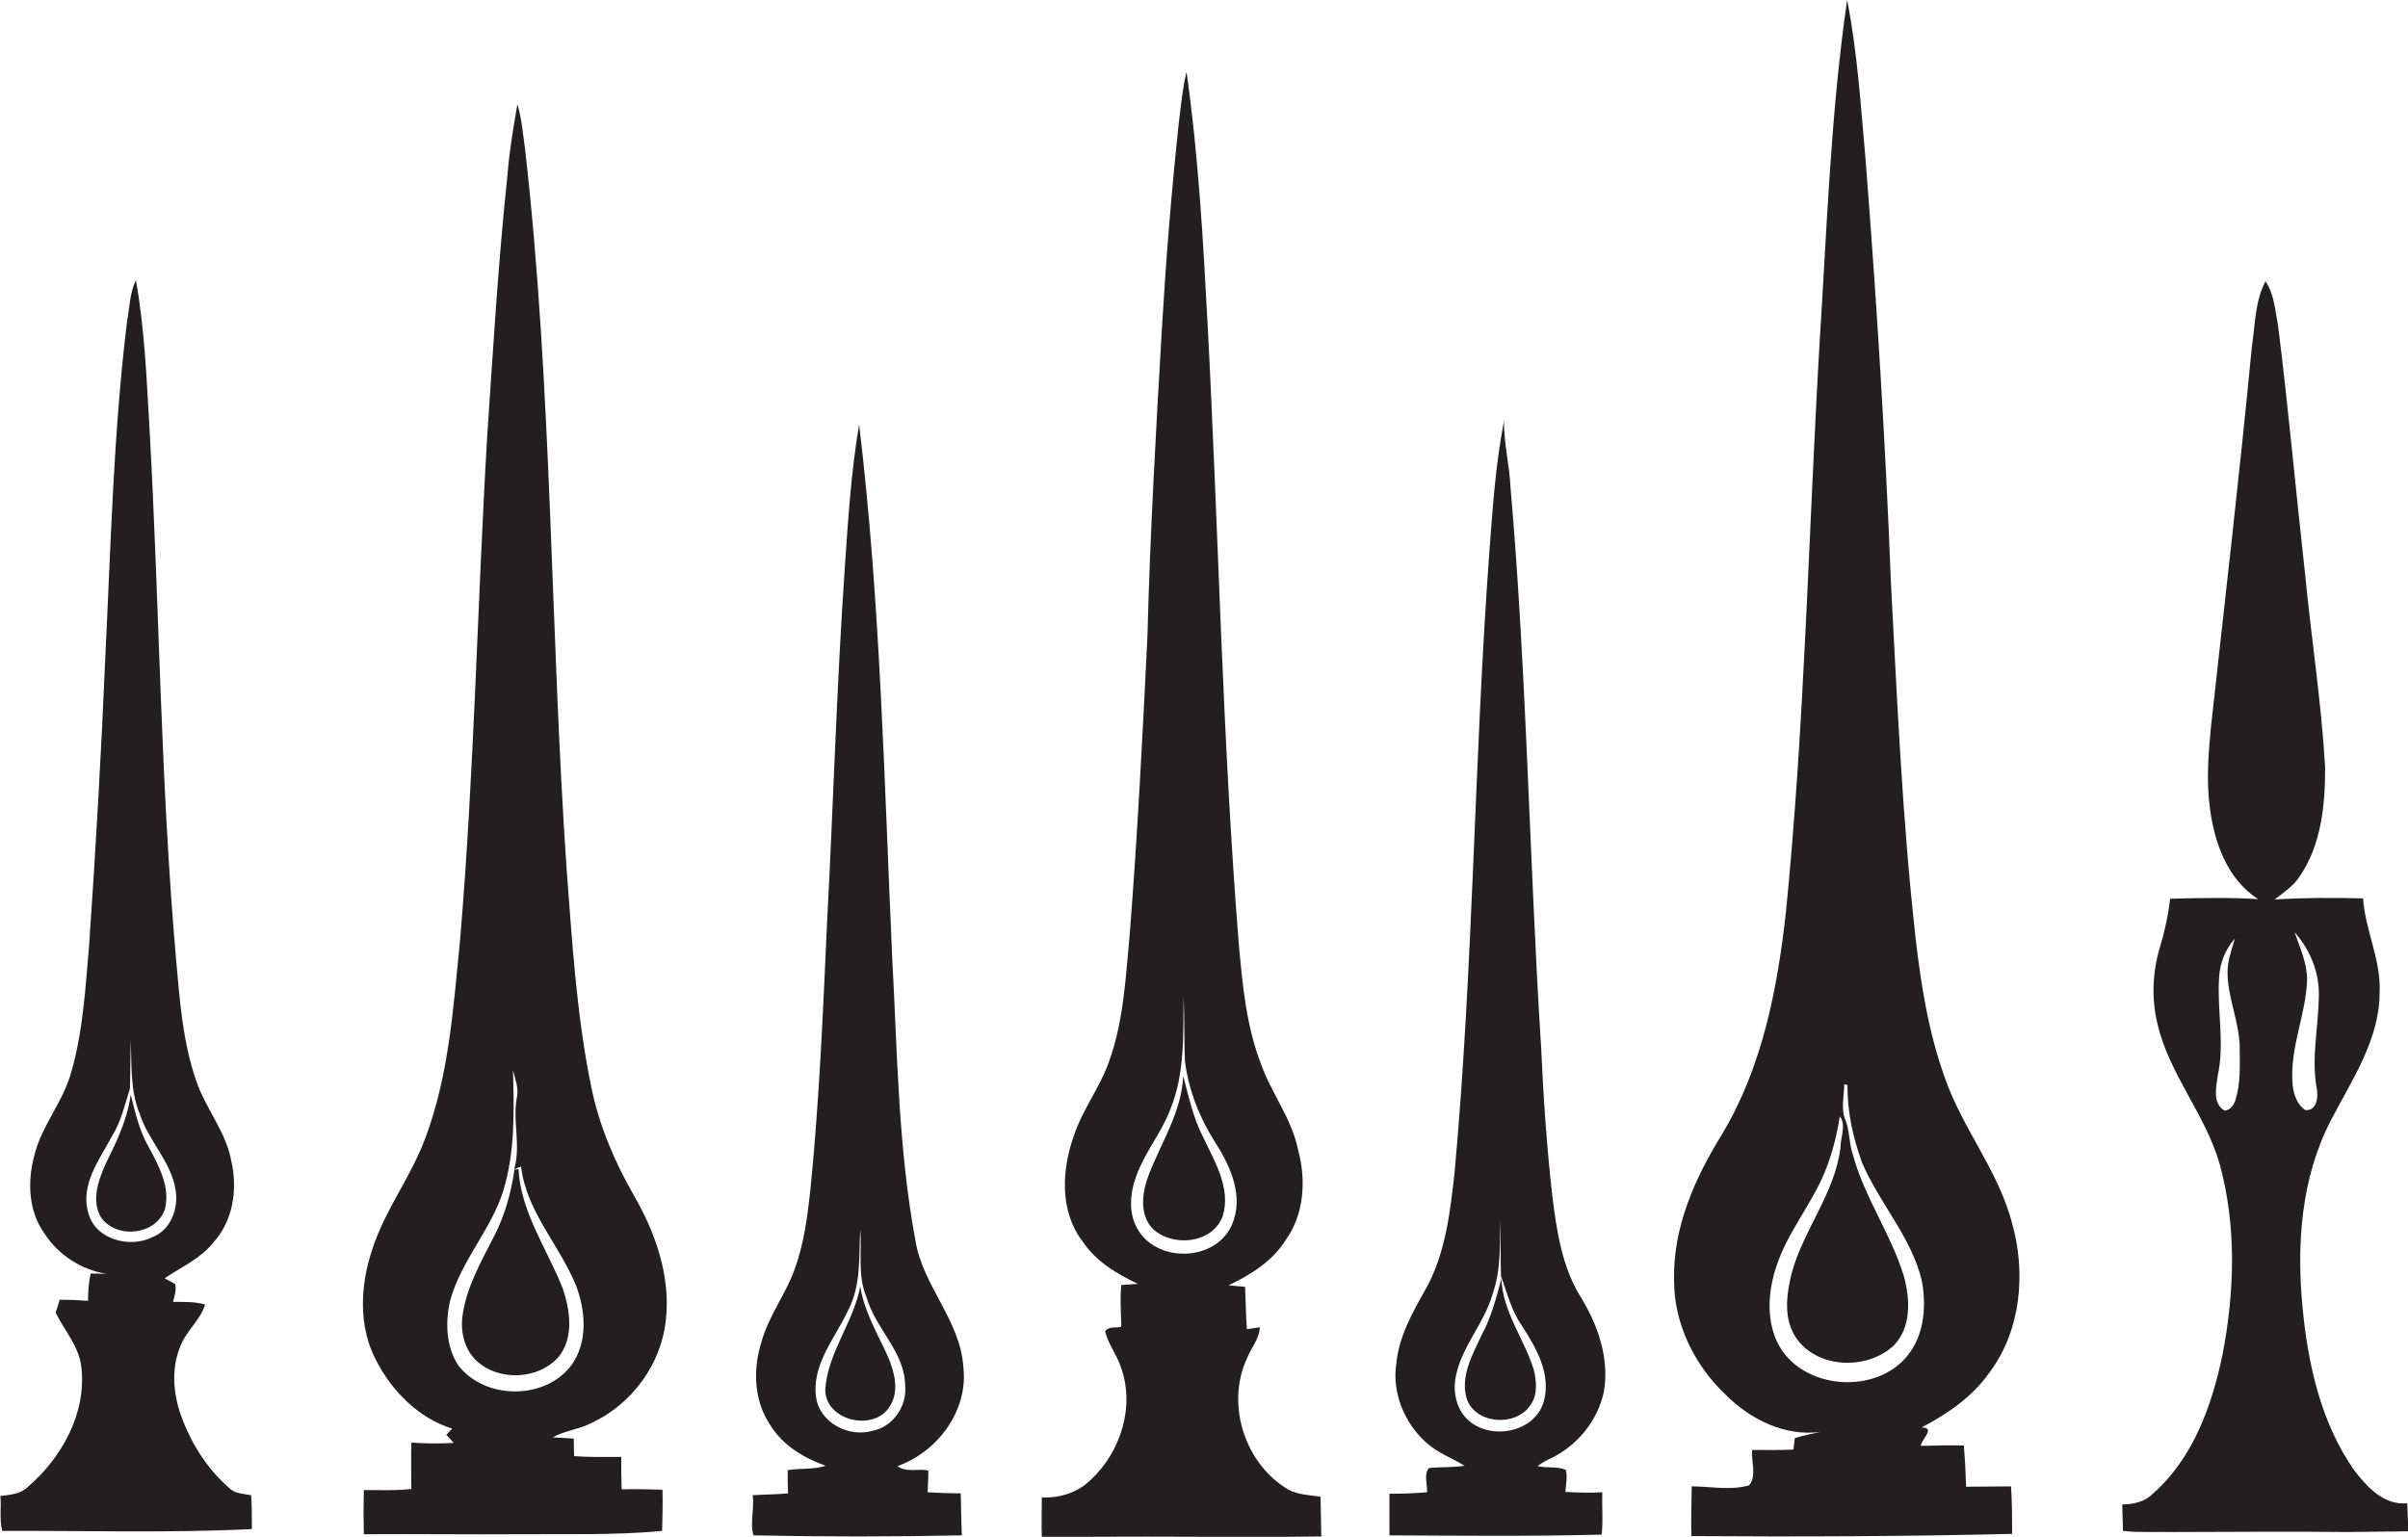
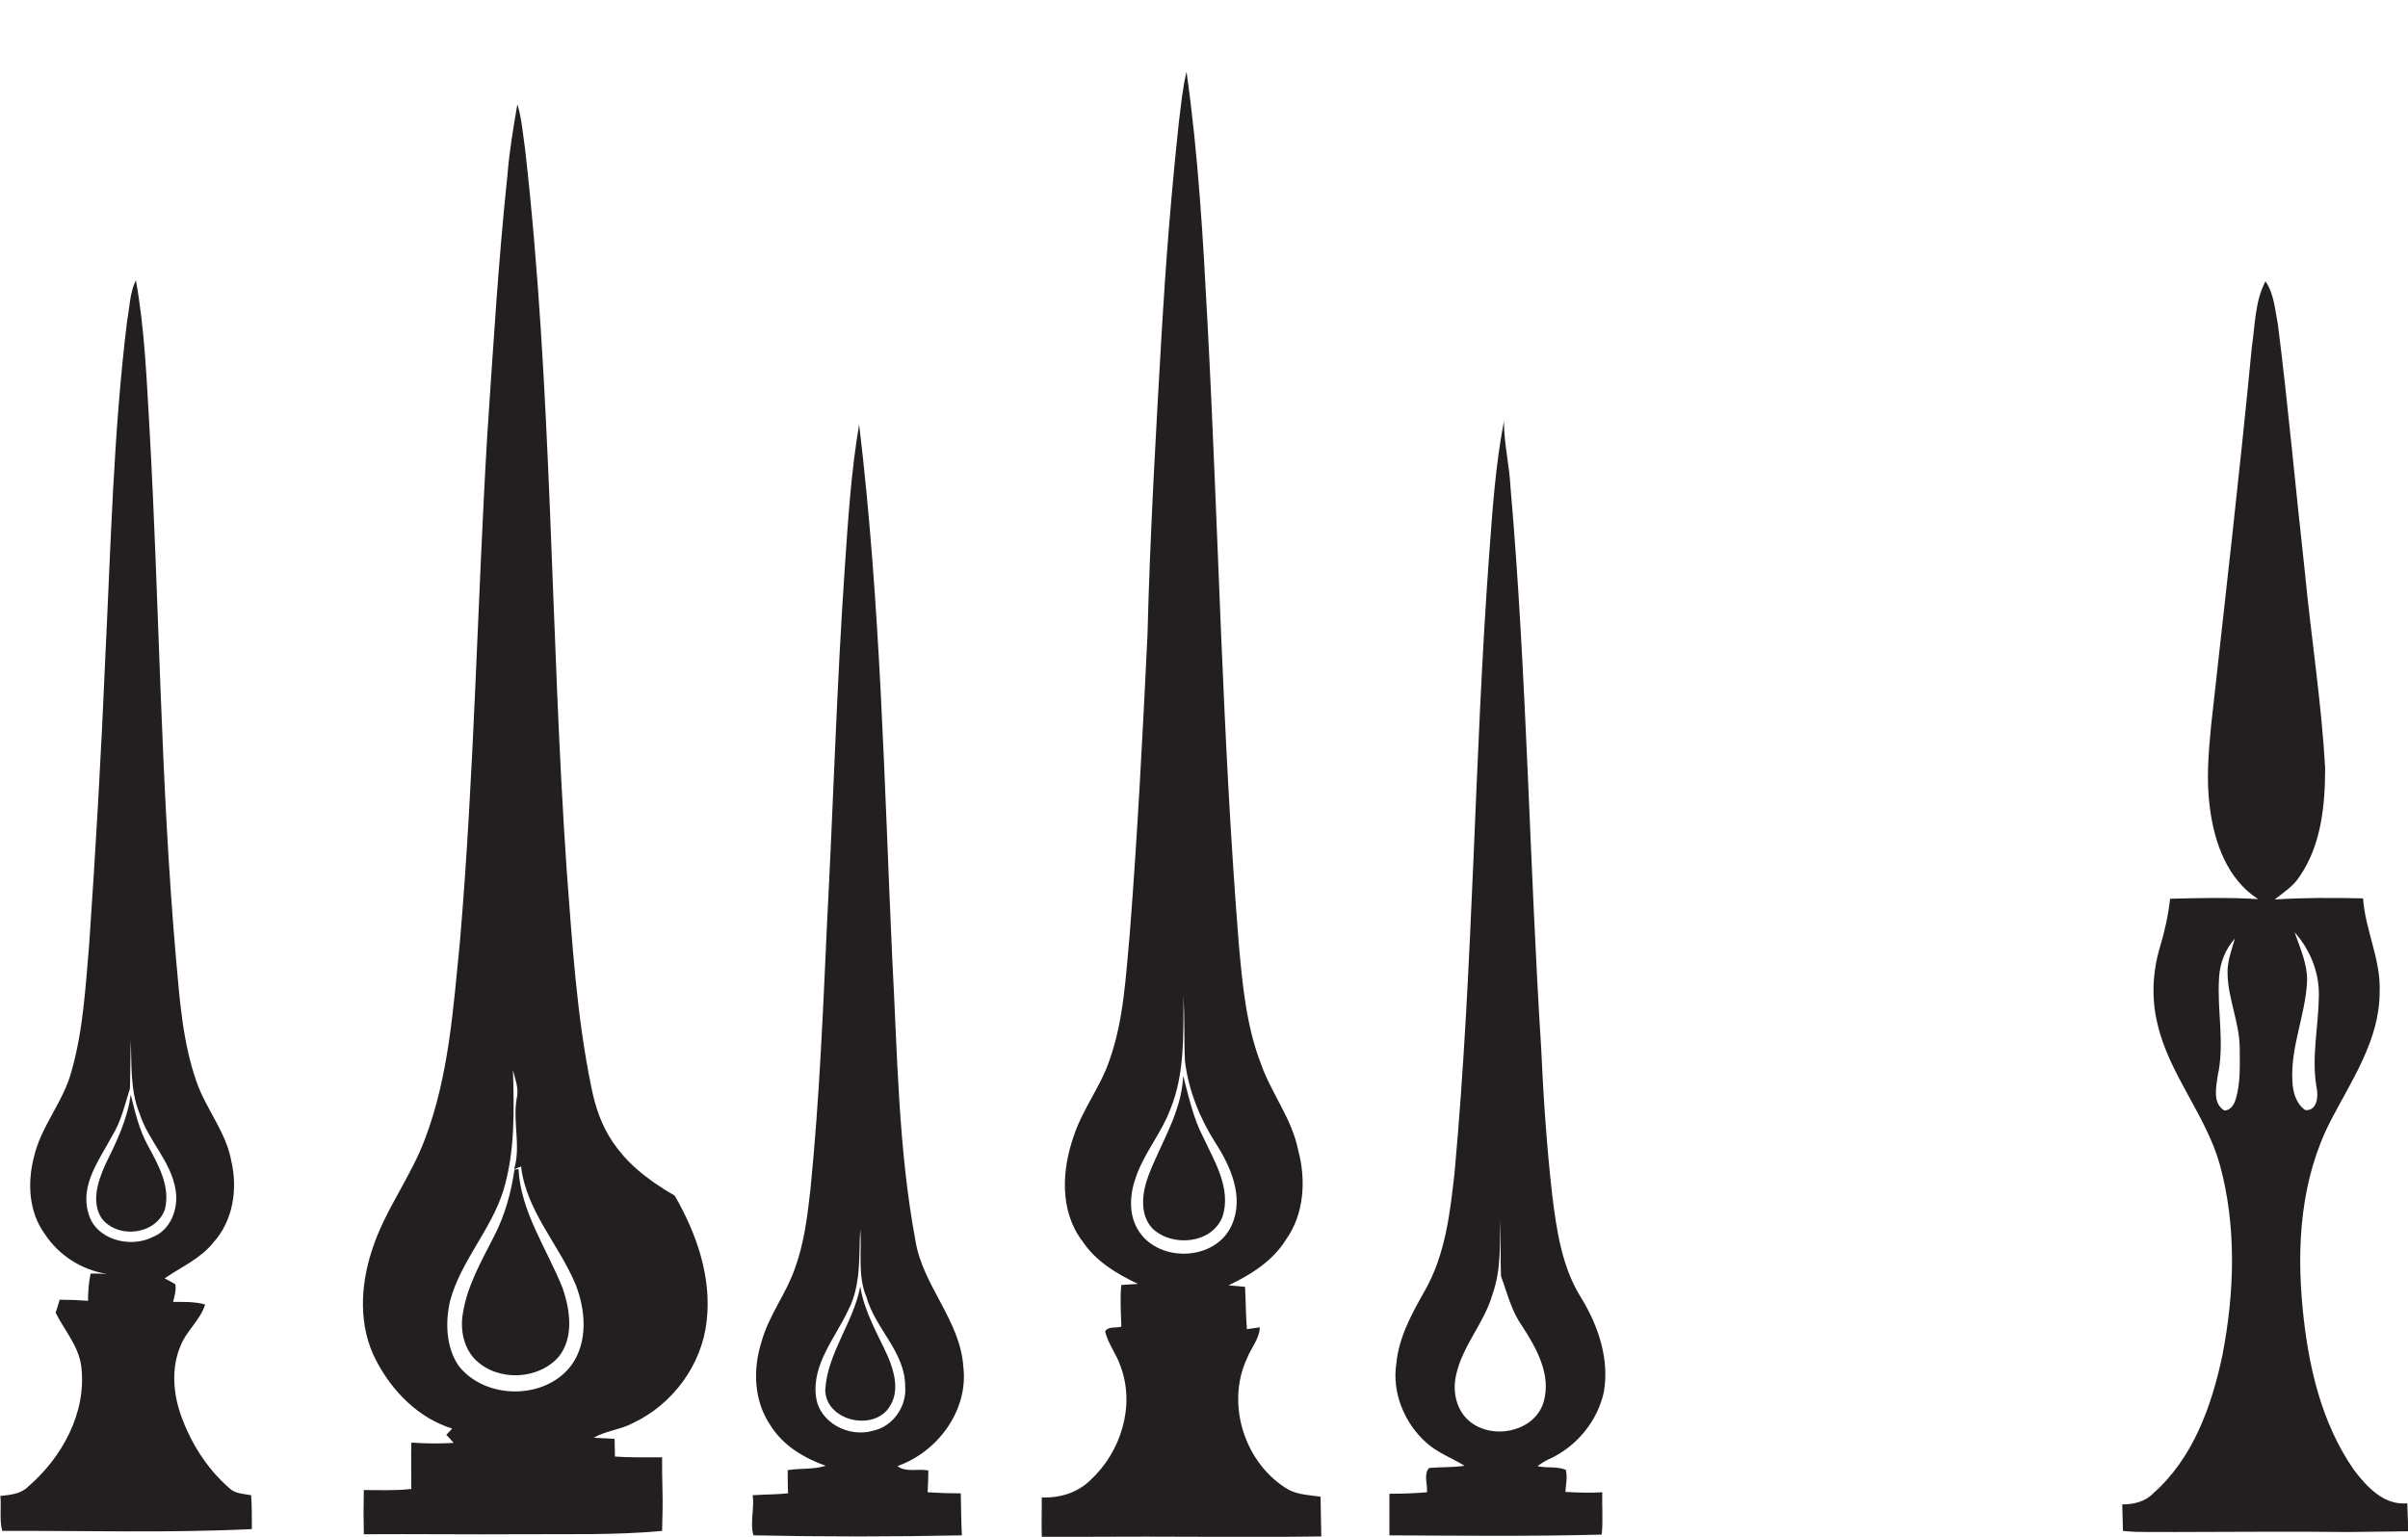
<svg xmlns="http://www.w3.org/2000/svg" version="1.1" id="Layer_1" x="0px" y="0px" viewBox="0 0 653.9 417.4" enable-background="new 0 0 653.9 417.4" xml:space="preserve">
  <g>
-     <path fill="#231F20" d="M540.3,372.7c8.6-11.5,9.9-27.2,6-40.8c-3.7-13.9-13.2-25.2-18-38.7c-4.5-12.3-6.6-25.3-8.1-38.3   c-3.6-32.1-5-64.3-6.7-96.5c-1.5-38.4-3.9-76.8-6.9-115.1c-1.3-14.5-2.2-29-5-43.3c-4.5,30.9-5.5,62.2-7.5,93.4   c-3,51.4-4,102.8-9.1,154.1c-2.3,20.9-6.4,42.3-17.4,60.6c-7.3,11.8-13.3,25.2-13,39.4c-0.1,11.9,5.5,23.3,14.1,31.4   c6.6,6.6,16,11.3,25.6,10c-2.3,0.5-4.7,1-6.9,1.7c-0.1,0.8-0.3,2.3-0.4,3.1c-3.7,0.2-7.5,0.1-11.2,0.1c-0.3,3.1,1.3,7-0.8,9.6   c-5.1,1.5-10.4,0.3-15.6,0.3c-0.1,4.5-0.2,9-0.1,13.5c29,0.2,58.1,0.1,87.1-0.6c0-4.3,0-8.6-0.3-12.9c-4.1,0-8.1,0.1-12.2,0.1   c-0.1-3.8-0.3-7.5-0.6-11.2c-3.9-0.1-7.8,0-11.7,0.1c0.1-1.7,4.2-5,0.2-5C528.9,384,535.7,379.3,540.3,372.7z M518.8,367.1   c-8.3,12.2-30,10.7-36.3-2.8c-2.9-6.4-2.3-13.9-0.1-20.4c3-9.2,9.4-16.6,13.1-25.5c2-4.9,3.3-10,4.1-15.2c1.8,2.3,0.2,5.7,0.2,8.4   c-1.5,12.5-10.1,22.4-13.3,34.3c-1.4,5.8-2.3,12.5,1.4,17.7c5.9,8.2,19.1,8.5,26.3,1.9c4.9-5,4.5-12.7,2.8-18.9   c-3.5-11.5-10.8-21.5-13.9-33.2c-1-2.9-0.8-6.2-1.9-9c-1.4-3.1-0.4-6.6-0.4-9.9c0.2,0,0.7,0.1,0.9,0.2c-0.1,7.2,1.5,14.4,4,21.2   c4.7,10.9,13.2,20,16.1,31.6C523.1,354,522.7,361.5,518.8,367.1z" />
    <path fill="#231F20" d="M349.9,404.6c-11.8-6.9-17.1-23.1-11.3-35.6c1.1-2.9,3.4-5.3,3.5-8.5c-0.9,0.1-2.6,0.4-3.5,0.5   c-0.3-3.8-0.3-7.7-0.5-11.5c-1.5-0.1-3-0.3-4.5-0.4c6.1-2.9,12-6.6,15.6-12.4c5-7,5.5-16.3,3.3-24.4c-1.7-8.5-7.3-15.4-10.1-23.4   c-4-10.4-5-21.5-6-32.5c-4.5-56.2-5.5-112.5-8.5-168.8c-1.2-22.8-2.5-45.6-5.7-68.1c-1.1,4.6-1.5,9.2-2.1,13.9   c-2,18.7-3.5,37.4-4.6,56.1c-1.6,27.6-3.2,55.3-3.9,83c-1.3,27-2.7,54-4.8,81c-1.1,11.6-1.6,23.4-5.5,34.4   c-2.4,7.2-7.3,13.3-9.7,20.6c-3.3,9.3-3.9,20.5,2.4,28.7c3.6,5.4,9.3,8.8,15,11.5c-1.5,0.1-3,0.2-4.5,0.3c-0.4,3.7-0.1,7.5,0,11.3   c-1.4,0.5-3.5-0.2-4.4,1.3c0.8,3.4,3.1,6.2,4.2,9.5c4,10.7,0.1,23.2-8.1,30.8c-3.5,3.5-8.4,5-13.3,4.8c0,3.6-0.1,7.2,0,10.8   c18.8-0.2,37.5-0.2,56.3,0c6.5-0.1,13-0.1,19.6-0.2c-0.1-3.6-0.1-7.2-0.2-10.8C355.8,406.1,352.6,406,349.9,404.6z M309.2,334.3   c-2.9-4.5-2.4-10.2-0.6-15c2.3-6.4,6.8-11.6,9.2-18c4-9.7,3.5-20.5,3.6-30.8c0.3,6,0.1,12,0.4,17.9c1,7.8,4,15.3,8.2,21.9   c4.2,6.5,7.9,14.8,4.5,22.4C330.2,342.5,314.8,343.1,309.2,334.3z" />
-     <path fill="#231F20" d="M160.6,295.4c-4-19.4-5.2-39.2-6.7-58.9c-4.5-65.3-3.9-130.9-11.3-195.9c-0.6-4.1-0.9-8.3-2.1-12.3   c-1.1,6.4-2.2,12.8-2.7,19.3c-2.5,23.6-3.9,47.2-5.5,70.9c-2.7,45.7-3.5,91.5-7.4,137.2c-1.8,18-3,36.4-9.4,53.4   c-3.9,10.6-11.1,19.7-14.5,30.5c-3.2,9.7-3.7,20.8,1.2,30c4.3,8.3,11.5,15.6,20.6,18.4c-0.4,0.4-1.2,1.3-1.6,1.7   c0.5,0.5,1.5,1.6,2,2.2c-3.8,0.2-7.7,0.2-11.5-0.1c-0.1,4.2,0,8.4,0,12.6c-4.3,0.5-8.6,0.3-12.9,0.3c-0.1,4-0.1,8,0,12   c14.1-0.1,28.1,0.1,42.2,0c12.9-0.1,25.9,0.3,38.8-0.9c0.1-3.7,0.2-7.5,0.1-11.2c-3.7-0.1-7.4-0.2-11.1-0.1   c-0.1-2.9-0.1-5.9-0.1-8.8c-4.3,0-8.6,0.1-12.8-0.2c0-1.6-0.1-3.2-0.1-4.8c-1.9-0.1-3.8-0.2-5.7-0.3c3.3-1.9,7.3-2.2,10.7-4   c10.8-5.1,18.7-15.8,20-27.7c1.4-12-2.8-23.9-8.7-34.1C166.8,315.4,162.7,305.6,160.6,295.4z M155.3,370.6   c-7,9.7-23.5,9.7-30.8,0.3c-3.4-5.1-3.6-11.7-2.3-17.5c2.9-10.9,11.2-19.4,14.5-30.1c3.2-10.6,2.9-21.7,2.6-32.6   c0.6,2.5,1.7,5,1,7.7c-1.1,6.3,1.2,13-0.7,19.2l1.9-0.8c1.4,12.2,10.4,21.3,14.9,32.3C159,355.9,159.7,364.3,155.3,370.6z" />
+     <path fill="#231F20" d="M160.6,295.4c-4-19.4-5.2-39.2-6.7-58.9c-4.5-65.3-3.9-130.9-11.3-195.9c-0.6-4.1-0.9-8.3-2.1-12.3   c-1.1,6.4-2.2,12.8-2.7,19.3c-2.5,23.6-3.9,47.2-5.5,70.9c-2.7,45.7-3.5,91.5-7.4,137.2c-1.8,18-3,36.4-9.4,53.4   c-3.9,10.6-11.1,19.7-14.5,30.5c-3.2,9.7-3.7,20.8,1.2,30c4.3,8.3,11.5,15.6,20.6,18.4c-0.4,0.4-1.2,1.3-1.6,1.7   c0.5,0.5,1.5,1.6,2,2.2c-3.8,0.2-7.7,0.2-11.5-0.1c-0.1,4.2,0,8.4,0,12.6c-4.3,0.5-8.6,0.3-12.9,0.3c-0.1,4-0.1,8,0,12   c14.1-0.1,28.1,0.1,42.2,0c12.9-0.1,25.9,0.3,38.8-0.9c0.1-3.7,0.2-7.5,0.1-11.2c-0.1-2.9-0.1-5.9-0.1-8.8c-4.3,0-8.6,0.1-12.8-0.2c0-1.6-0.1-3.2-0.1-4.8c-1.9-0.1-3.8-0.2-5.7-0.3c3.3-1.9,7.3-2.2,10.7-4   c10.8-5.1,18.7-15.8,20-27.7c1.4-12-2.8-23.9-8.7-34.1C166.8,315.4,162.7,305.6,160.6,295.4z M155.3,370.6   c-7,9.7-23.5,9.7-30.8,0.3c-3.4-5.1-3.6-11.7-2.3-17.5c2.9-10.9,11.2-19.4,14.5-30.1c3.2-10.6,2.9-21.7,2.6-32.6   c0.6,2.5,1.7,5,1,7.7c-1.1,6.3,1.2,13-0.7,19.2l1.9-0.8c1.4,12.2,10.4,21.3,14.9,32.3C159,355.9,159.7,364.3,155.3,370.6z" />
    <path fill="#231F20" d="M62.3,404.2c-6.1-5.3-10.5-12.3-13.2-19.9c-2.1-6-2.6-12.8-0.1-18.7c1.6-4.2,5.4-7,6.7-11.3   c-2.8-0.8-5.8-0.7-8.7-0.7c0.4-1.6,0.9-3.2,0.6-4.8c-1-0.6-1.9-1.1-2.9-1.6c4.5-3.1,9.7-5.3,13.2-9.7c5.4-5.9,6.7-14.5,4.9-22.2   c-1.4-7.8-6.8-14-9.4-21.4c-3.8-10.8-4.6-22.3-5.6-33.5c-4.2-47.9-4.5-96-7.2-144c-0.8-13.5-1.3-27-3.7-40.3   c-1.7,3.5-1.7,7.5-2.4,11.2c-3.7,30.2-4.4,60.7-5.9,91.1c-1.1,26.1-2.6,52.2-4.4,78.3c-1,11.5-1.6,23.1-4.8,34.3   c-2.2,8.3-8.3,14.9-10.2,23.3c-1.8,7-1.4,14.9,3,20.9c3.8,5.8,10,9.7,16.8,10.8c-1.5-0.1-3-0.1-4.4-0.1c-0.5,2.4-0.7,4.9-0.7,7.4   c-2.6-0.2-5.1-0.3-7.7-0.3c-0.3,1.2-0.7,2.3-1.1,3.5c2.4,4.9,6.4,9.2,7,14.9c1.4,12.4-5.3,24.5-14.5,32.4c-2,2-4.8,2.2-7.5,2.5   c0.3,3.1-0.3,6.5,0.5,9.5c22.6-0.1,45.2,0.6,67.8-0.5c0-3.1,0-6.2-0.2-9.2C66.1,405.7,63.8,405.7,62.3,404.2z M41.4,336   c-6.1,3.1-15.5,0.7-17.4-6.5c-2.3-7.7,3-14.5,6.4-20.9c2.5-4,3.5-8.6,4.9-13c0.1-4.4,0.1-8.7,0.2-13.1c0.3,6.7-0.2,13.6,2.4,19.9   c2.3,7.4,8.6,13,9.8,20.9C48.5,328.2,46.4,334.1,41.4,336z" />
    <path fill="#231F20" d="M653.7,408.3c-6.4,0.6-11-4.5-14.5-9.1c-8.9-12.8-12.4-28.4-13.9-43.7c-1.7-17.3-0.5-35.4,7.6-51.1   c5.7-11,13.3-22,13.3-34.9c0.4-8.8-3.9-16.8-4.5-25.5c-8-0.2-16-0.2-24,0.3c2.4-1.9,5.1-3.6,6.8-6.3c5.9-8.6,6.9-19.4,6.9-29.5   c-1-17.8-3.8-35.4-5.5-53.1c-2.5-22.4-4.5-44.8-7.3-67.1c-0.8-4-1-8.4-3.4-11.9c-2.9,5.5-2.8,11.9-3.7,17.8   c-3.3,34.4-7.3,68.8-11.1,103.2c-0.7,7.3-1.3,14.6-0.3,22c1.2,9.4,4.7,19.4,13.1,24.8c-8-0.5-16-0.3-23.9-0.1   c-0.5,4.5-1.5,9-2.8,13.3c-2,6.7-2.3,14-0.6,20.8c3.2,13.7,13.1,24.6,16.9,38.1c4.6,16.8,4,34.8,0.7,51.8c-2.9,13.8-8,28-18.8,37.5   c-2.2,2.3-5.4,3-8.4,3c0.1,2.4,0.1,4.8,0.2,7.2c4.5,0.5,9.1,0.2,13.6,0.3c15.9,0,31.7-0.2,47.5,0c5.5-0.1,10.9-0.1,16.4-0.2   C653.9,413.5,653.8,410.9,653.7,408.3z M607.1,298.6c-0.4,1.4-1.5,3.1-3.1,3c-3.2-2-2.2-6.2-1.8-9.3c2-8.9-0.2-17.9,0.4-26.8   c0.2-3.9,1.7-7.7,4.3-10.6c-0.9,3.1-2.1,6.2-2,9.5c0.1,6.8,3.2,13.2,3.3,20.1C608.2,289.2,608.5,294,607.1,298.6z M626.5,266.4   c0.1-4.6-1.9-8.9-3.4-13.2c4.2,4.7,6.7,10.8,6.6,17.2c-0.1,8.4-2.1,16.8-0.6,25.1c0.5,2.3,0.1,6.3-3.1,6c-2.6-1.8-3.4-5.1-3.5-8   C622,284.2,626.1,275.6,626.5,266.4z" />
    <path fill="#231F20" d="M421.5,324.5c-1.5-13.3-2.4-26.7-3-40c-3.2-50.6-3.9-101.4-8.3-152c-0.3-6.1-1.8-12-1.8-18.1   c-2.3,11.9-3.1,24-4,36.1c-4.1,55.9-4.3,112.1-9.4,167.9c-1.2,10.9-2.5,22.3-8,32c-3.5,6.2-7.1,12.6-7.8,19.8   c-1.3,8,2.2,16.4,8.2,21.7c3,2.7,6.9,4.1,10.3,6.2c-3.2,0.5-6.4,0.3-9.6,0.6c-1.6,1.6-0.4,4.5-0.6,6.6c-3.4,0.3-6.8,0.4-10.2,0.4   c0,3.8,0,7.5,0,11.3c19.2,0.1,38.4,0.3,57.6-0.2c0-0.1,0.1-0.4,0.1-0.5c0.3-3.7,0-7.3,0.1-11c-3.3,0.2-6.6,0.1-10-0.1   c0.1-2,0.6-4,0.1-6c-2.4-1-5.2-0.4-7.7-1c1.2-0.9,2.6-1.7,4-2.3c7-3.5,12.3-10.1,14-17.7c1.6-8.9-1.4-17.9-6-25.5   C424.2,344.4,422.7,334.3,421.5,324.5z M419.2,380.7c-2.4,8.3-14.2,10.6-20.4,5.1c-3.4-3-4.4-8-3.4-12.3c1.7-8,7.7-14.2,9.9-22   c2.3-6.4,2-13.4,2.1-20.1c0.2,5.1,0,10.1,0.2,15.2c1.7,4.6,2.8,9.4,5.7,13.5C417.2,366.1,421.3,373.3,419.2,380.7z" />
    <path fill="#231F20" d="M261.6,371.3c-0.8-12.7-11-22-13-34.3c-4.7-25.2-4.9-50.9-6.3-76.5c-2.2-48.4-3.2-97-9-145.2   c-2.2,12.9-3,26-3.9,39c-2.2,32-3.1,64-4.8,96.1c-1.1,24.2-2.1,48.4-4.5,72.4c-0.8,7.3-1.7,14.7-4.2,21.6c-2.4,7-7.1,12.8-9.1,20   c-2.4,7.5-2.1,16.1,2.4,22.7c3.4,5.5,9.1,8.9,15,11c-3.3,1.1-6.9,0.6-10.3,1.2c0,2.1,0,4.2,0.1,6.3c-3.2,0.3-6.4,0.3-9.6,0.5   c0.5,3.6-0.8,7.6,0.2,10.9c18.9,0.4,37.7,0.4,56.6,0c-0.2-3.8-0.2-7.6-0.3-11.4c-3,0-6-0.1-9-0.3c0.1-2,0.2-4,0.2-5.9   c-2.7-0.6-6.1,0.6-8.4-1.2C254.7,394.3,263,383,261.6,371.3z M237,388.6c-6.5,1.9-14.5-2.2-15.4-9.2c-1.2-8.9,5.3-16.1,8.8-23.7   c3.5-6.8,2.8-14.6,3.2-21.9c0.5,6.2-0.8,12.6,1.7,18.5c2.4,8.6,10.5,14.9,10.5,24.2C246.3,381.9,242.5,387.5,237,388.6z" />
    <path fill="#231F20" d="M321.3,292.2c-0.4,9.8-6,18.1-9.4,27c-1.7,4.5-2.6,10.5,1,14.4c5.3,5.2,16.2,4.3,19.1-3.2   c2.4-7.6-2.2-15-5.3-21.6C324,303.6,322.8,297.8,321.3,292.2z" />
    <path fill="#231F20" d="M35.5,297.3c-0.9,6.8-3.9,12.9-6.9,19c-2,4.5-3.9,10.1-1,14.6c4.4,5.7,14.8,4.5,17.2-2.5   c1.5-6.2-1.8-12-4.6-17.2C37.8,306.9,36.7,302.1,35.5,297.3z" />
    <path fill="#231F20" d="M140.8,317.5l-1.1,0.2c-0.9,6.2-2.6,12.4-5.5,18c-3.4,6.7-7.3,13.4-8.5,21c-0.8,4.4,0.2,9.5,3.5,12.7   c6.1,5.9,17.1,5.4,22.6-1c4.1-5.3,3-12.6,1-18.5C148.5,339.1,141.4,329.2,140.8,317.5z" />
-     <path fill="#231F20" d="M402.3,362.7c-2.5,5.3-5.8,11.2-4,17.2c2.4,7.1,13.8,7.7,17.5,1.4c1.8-2.7,1.4-6.3,0.7-9.3   c-2.6-8.4-8.4-15.6-8.8-24.7C406.3,352.6,404.9,357.9,402.3,362.7z" />
    <path fill="#231F20" d="M233.6,349.4c-1.8,9.8-8.9,18-9.5,28.1c0.1,8.5,13.3,11.4,17.5,4.5c2.7-4.1,1.3-9.4-0.5-13.6   C238.3,362.2,234.7,356.3,233.6,349.4z" />
  </g>
</svg>